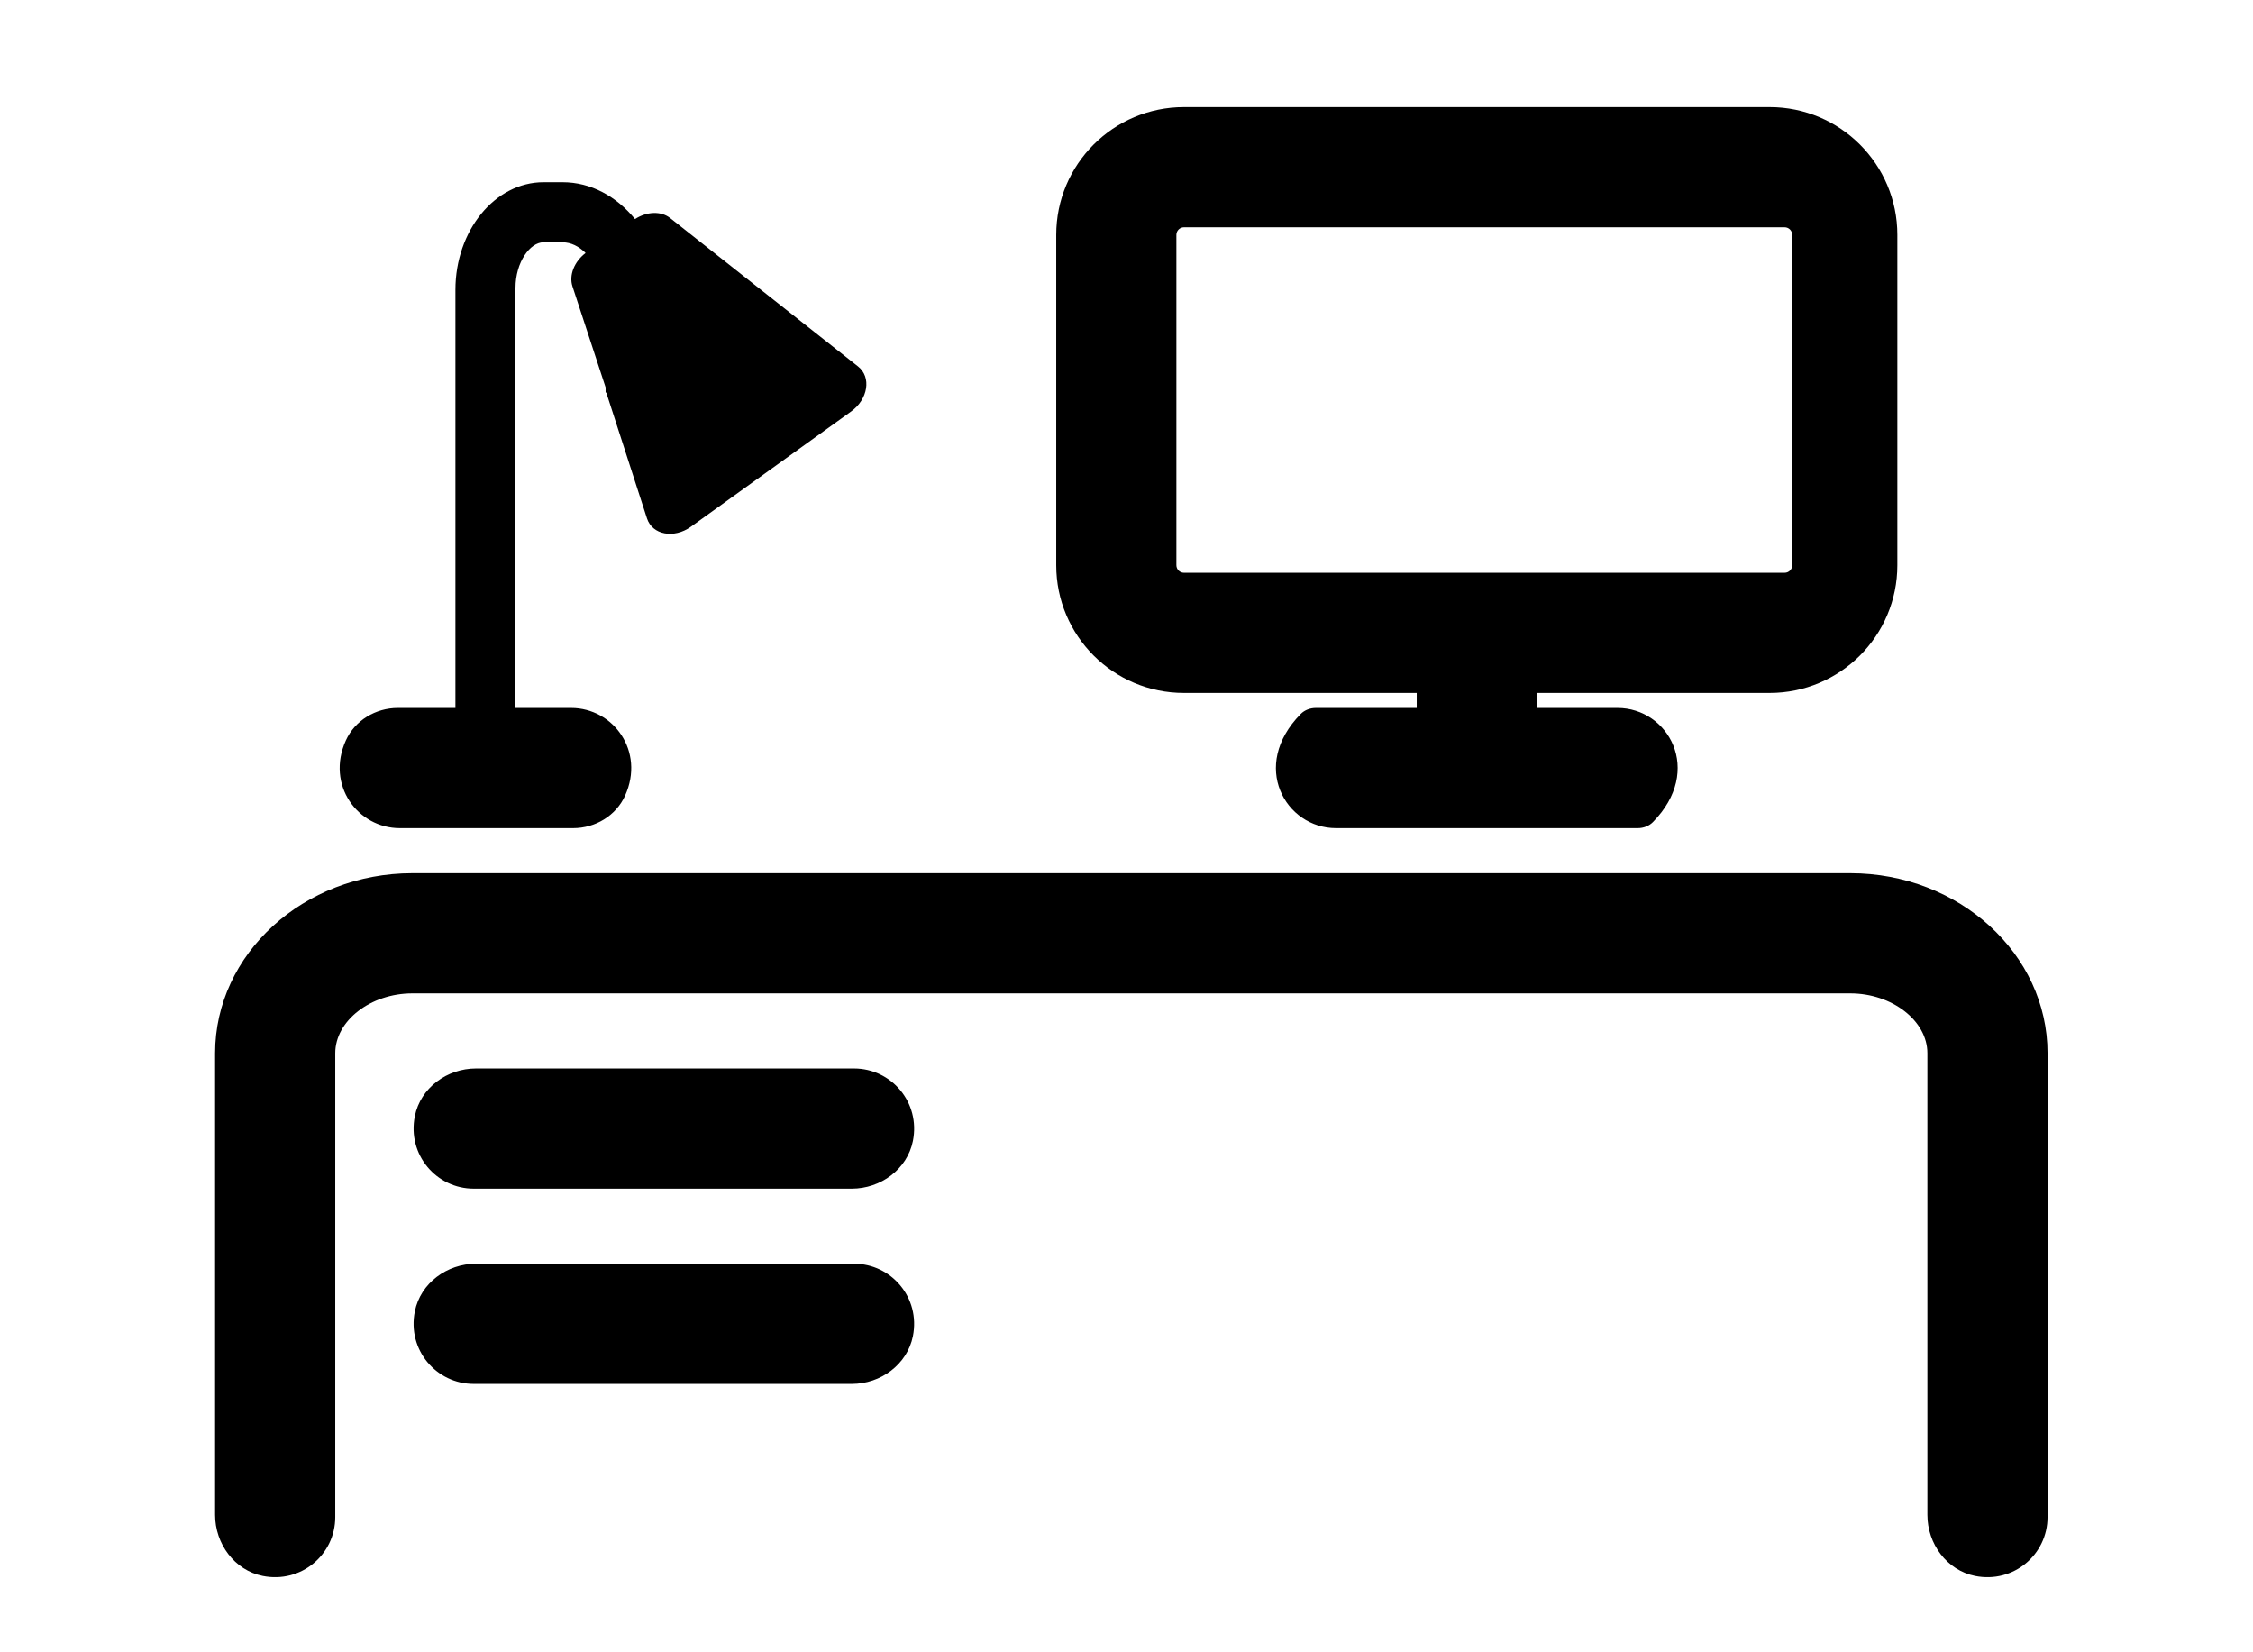
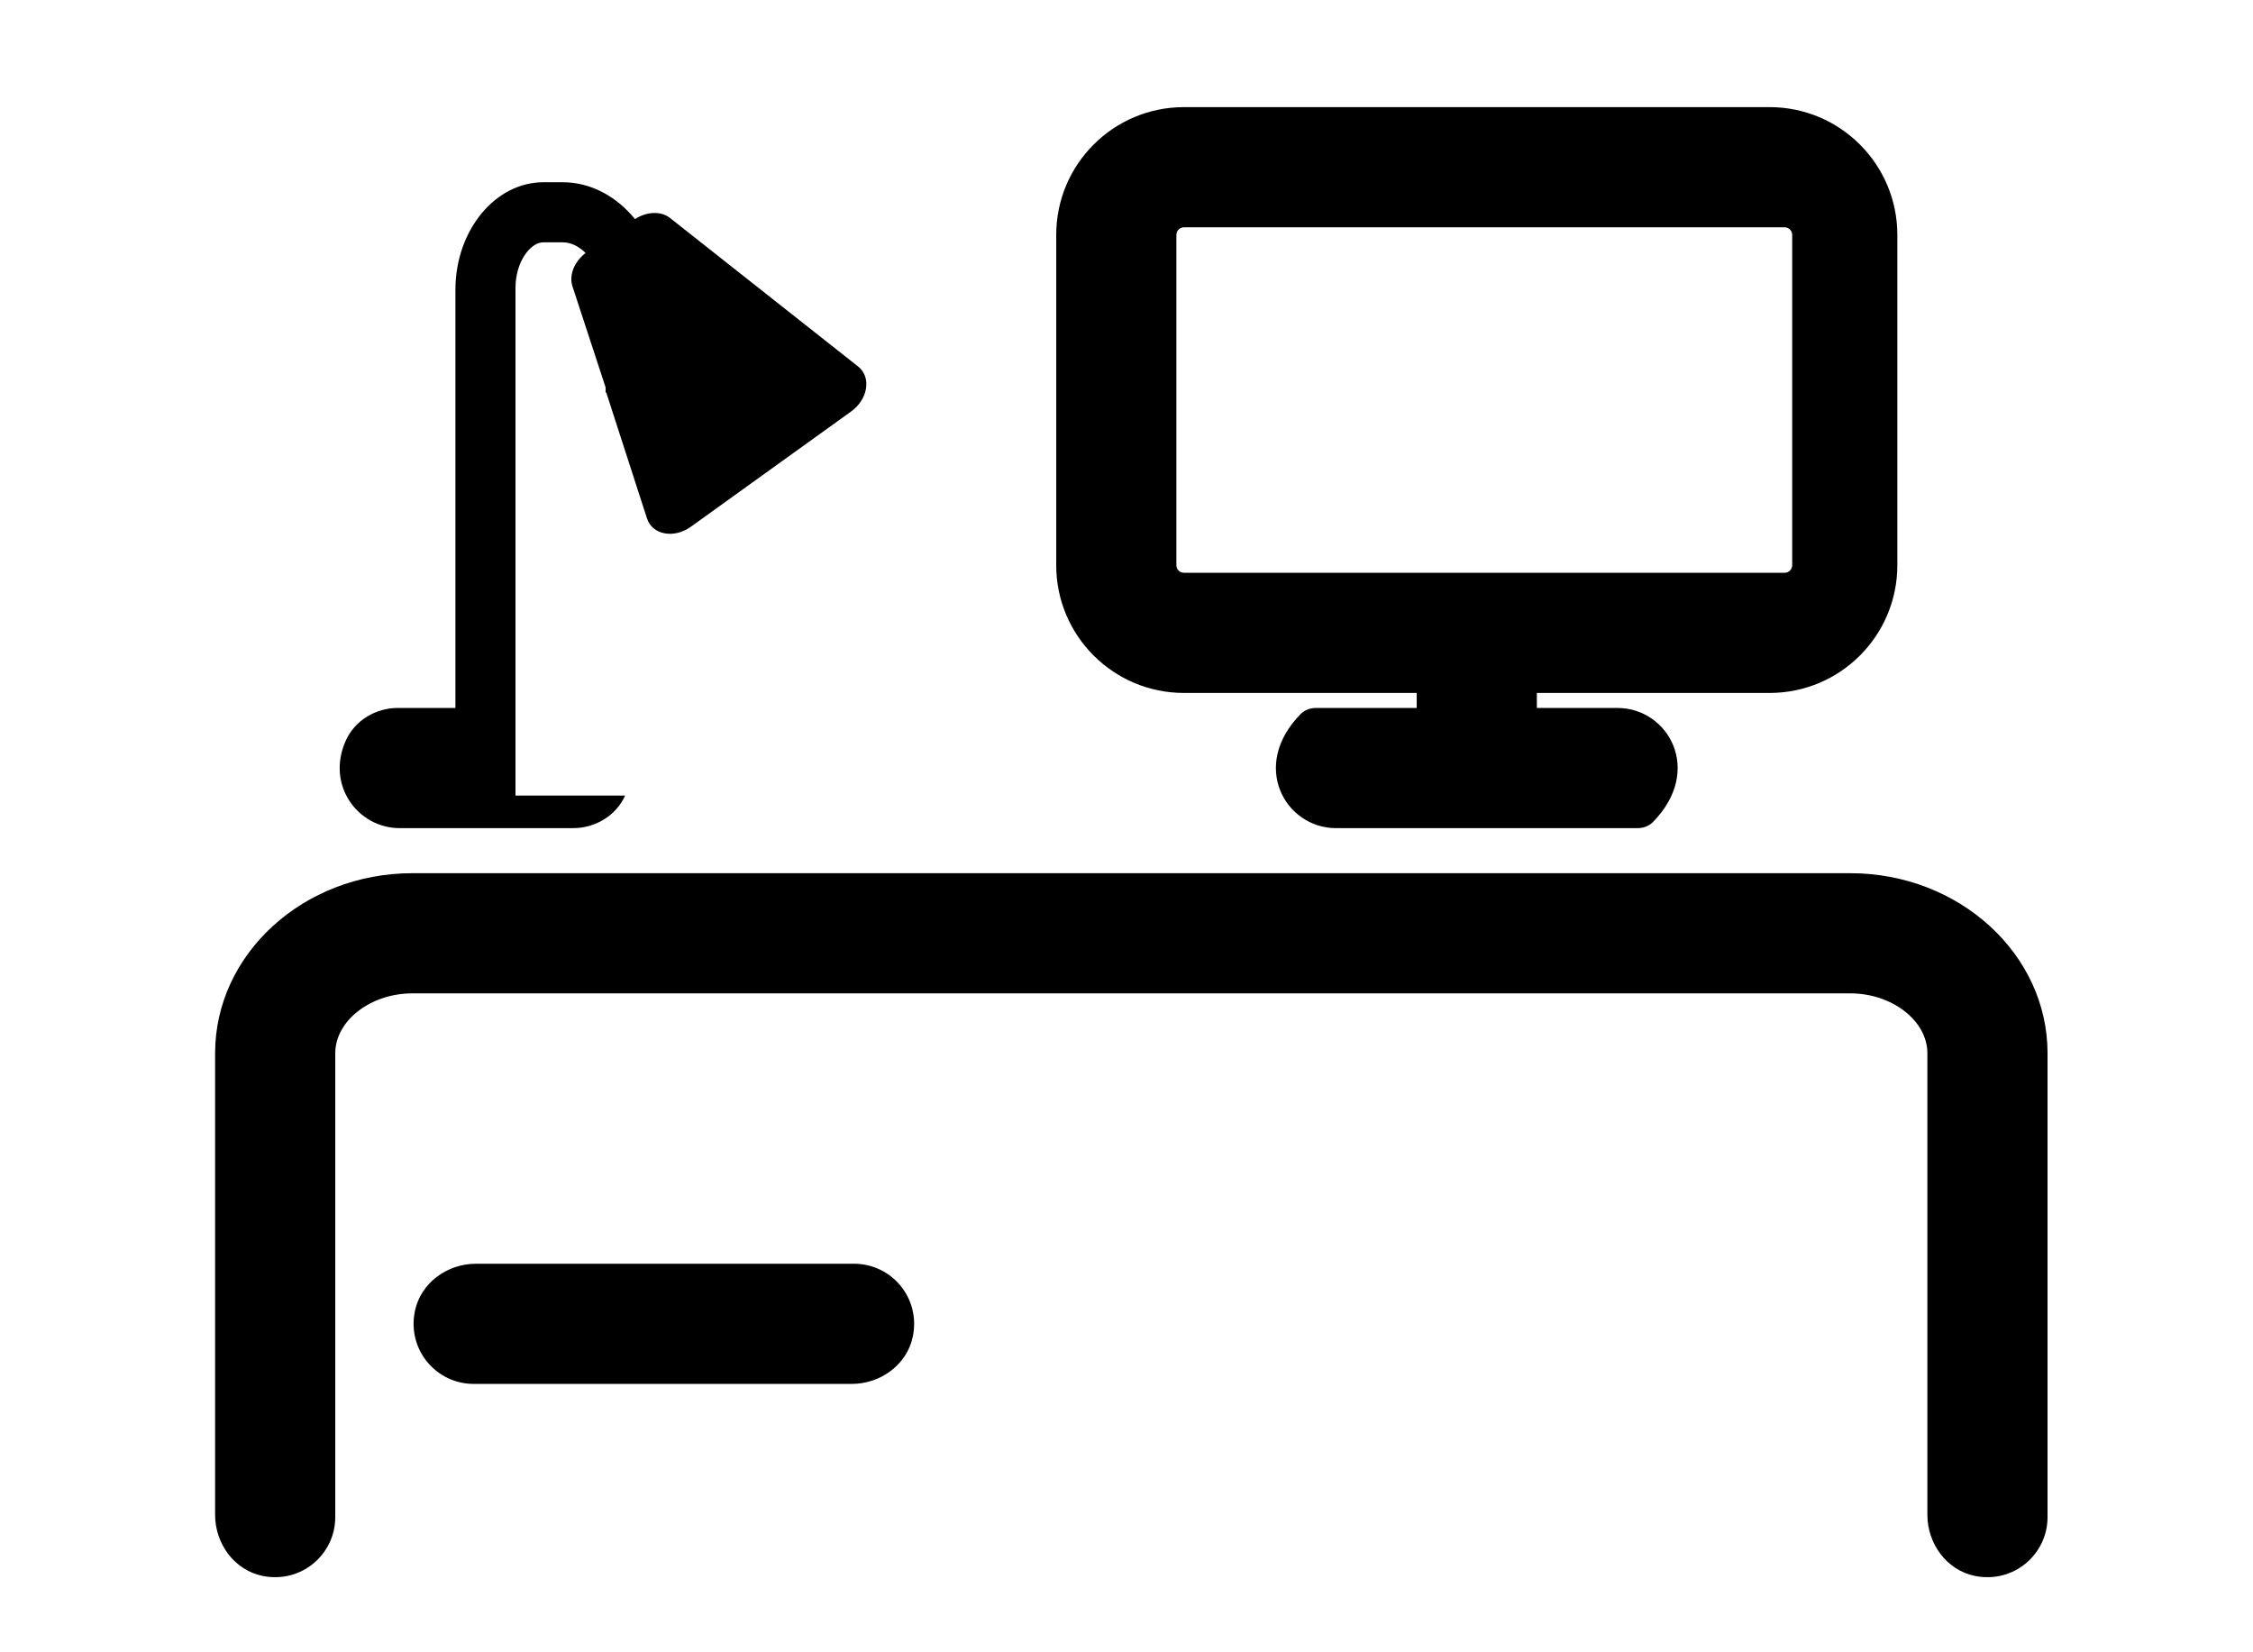
<svg xmlns="http://www.w3.org/2000/svg" version="1.1" id="Layer_1" x="0px" y="0px" width="150px" height="110px" viewBox="7.46 0 150 110" enable-background="new 7.46 0 150 110" xml:space="preserve">
  <g>
    <path fill="#000" d="M86.286,46.132h15.495v1h-6.715c-0.374,0-0.746,0.135-1.008,0.401c-3.404,3.457-1.011,7.599,2.348,7.599   h20.09c0.374,0,0.746-0.135,1.008-0.401c3.404-3.457,1.011-7.599-2.348-7.599h-5.375v-1h15.496c4.697,0,8.504-3.808,8.504-8.504   V15.637c0-4.697-3.808-8.505-8.505-8.505h-38.99c-4.697,0-8.505,3.808-8.505,8.505v21.99   C77.781,42.325,81.588,46.132,86.286,46.132z M86.286,15.132h39.99c0.279,0,0.505,0.226,0.505,0.505v21.991   c0,0.279-0.226,0.504-0.504,0.504H86.286c-0.279,0-0.505-0.226-0.505-0.505v-21.99C85.781,15.358,86.007,15.132,86.286,15.132z" />
    <path fill="#000" d="M130.648,58.132H34.913c-7.241,0-13.132,5.376-13.132,11.984v30.733c0,1.923,1.287,3.69,3.172,4.068   c2.571,0.515,4.828-1.437,4.828-3.917V70.116c0-2.159,2.35-3.984,5.132-3.984h95.735c2.782,0,5.133,1.824,5.133,3.984v30.733   c0,1.923,1.287,3.69,3.173,4.068c2.571,0.515,4.827-1.437,4.827-3.917V70.116C143.781,63.508,137.89,58.132,130.648,58.132z" />
-     <path fill="#000" d="M34.075,55.132h11.544c1.472,0,2.855-0.826,3.46-2.168c1.334-2.958-0.793-5.832-3.592-5.832H41.78V19.179   c0-1.744,0.982-3.047,1.86-3.047h1.273c0.561,0,1.088,0.267,1.535,0.711c-0.756,0.575-1.117,1.48-0.873,2.225l2.204,6.72v0.344   h0.045l2.71,8.378c0.355,1.098,1.793,1.37,2.927,0.554l10.663-7.669c1.134-0.816,1.364-2.287,0.467-2.995l-12.517-9.884   c-0.607-0.479-1.552-0.438-2.337,0.069c-1.24-1.514-2.942-2.453-4.819-2.453h-1.271c-3.234,0-5.866,3.216-5.866,7.168v27.832   h-3.837c-1.472,0-2.855,0.826-3.46,2.168C29.149,52.258,31.276,55.132,34.075,55.132z" />
-     <path fill="#000" d="M64.321,71.132H39.147c-1.923,0-3.69,1.288-4.068,3.173c-0.514,2.572,1.439,4.827,3.918,4.827h25.174   c1.923,0,3.69-1.288,4.068-3.173C68.753,73.388,66.8,71.132,64.321,71.132z" />
+     <path fill="#000" d="M34.075,55.132h11.544c1.472,0,2.855-0.826,3.46-2.168H41.78V19.179   c0-1.744,0.982-3.047,1.86-3.047h1.273c0.561,0,1.088,0.267,1.535,0.711c-0.756,0.575-1.117,1.48-0.873,2.225l2.204,6.72v0.344   h0.045l2.71,8.378c0.355,1.098,1.793,1.37,2.927,0.554l10.663-7.669c1.134-0.816,1.364-2.287,0.467-2.995l-12.517-9.884   c-0.607-0.479-1.552-0.438-2.337,0.069c-1.24-1.514-2.942-2.453-4.819-2.453h-1.271c-3.234,0-5.866,3.216-5.866,7.168v27.832   h-3.837c-1.472,0-2.855,0.826-3.46,2.168C29.149,52.258,31.276,55.132,34.075,55.132z" />
    <path fill="#000" d="M64.321,84.132H39.147c-1.923,0-3.69,1.288-4.068,3.173c-0.515,2.571,1.438,4.827,3.917,4.827H64.17   c1.923,0,3.69-1.288,4.068-3.173C68.753,86.388,66.8,84.132,64.321,84.132z" />
  </g>
</svg>